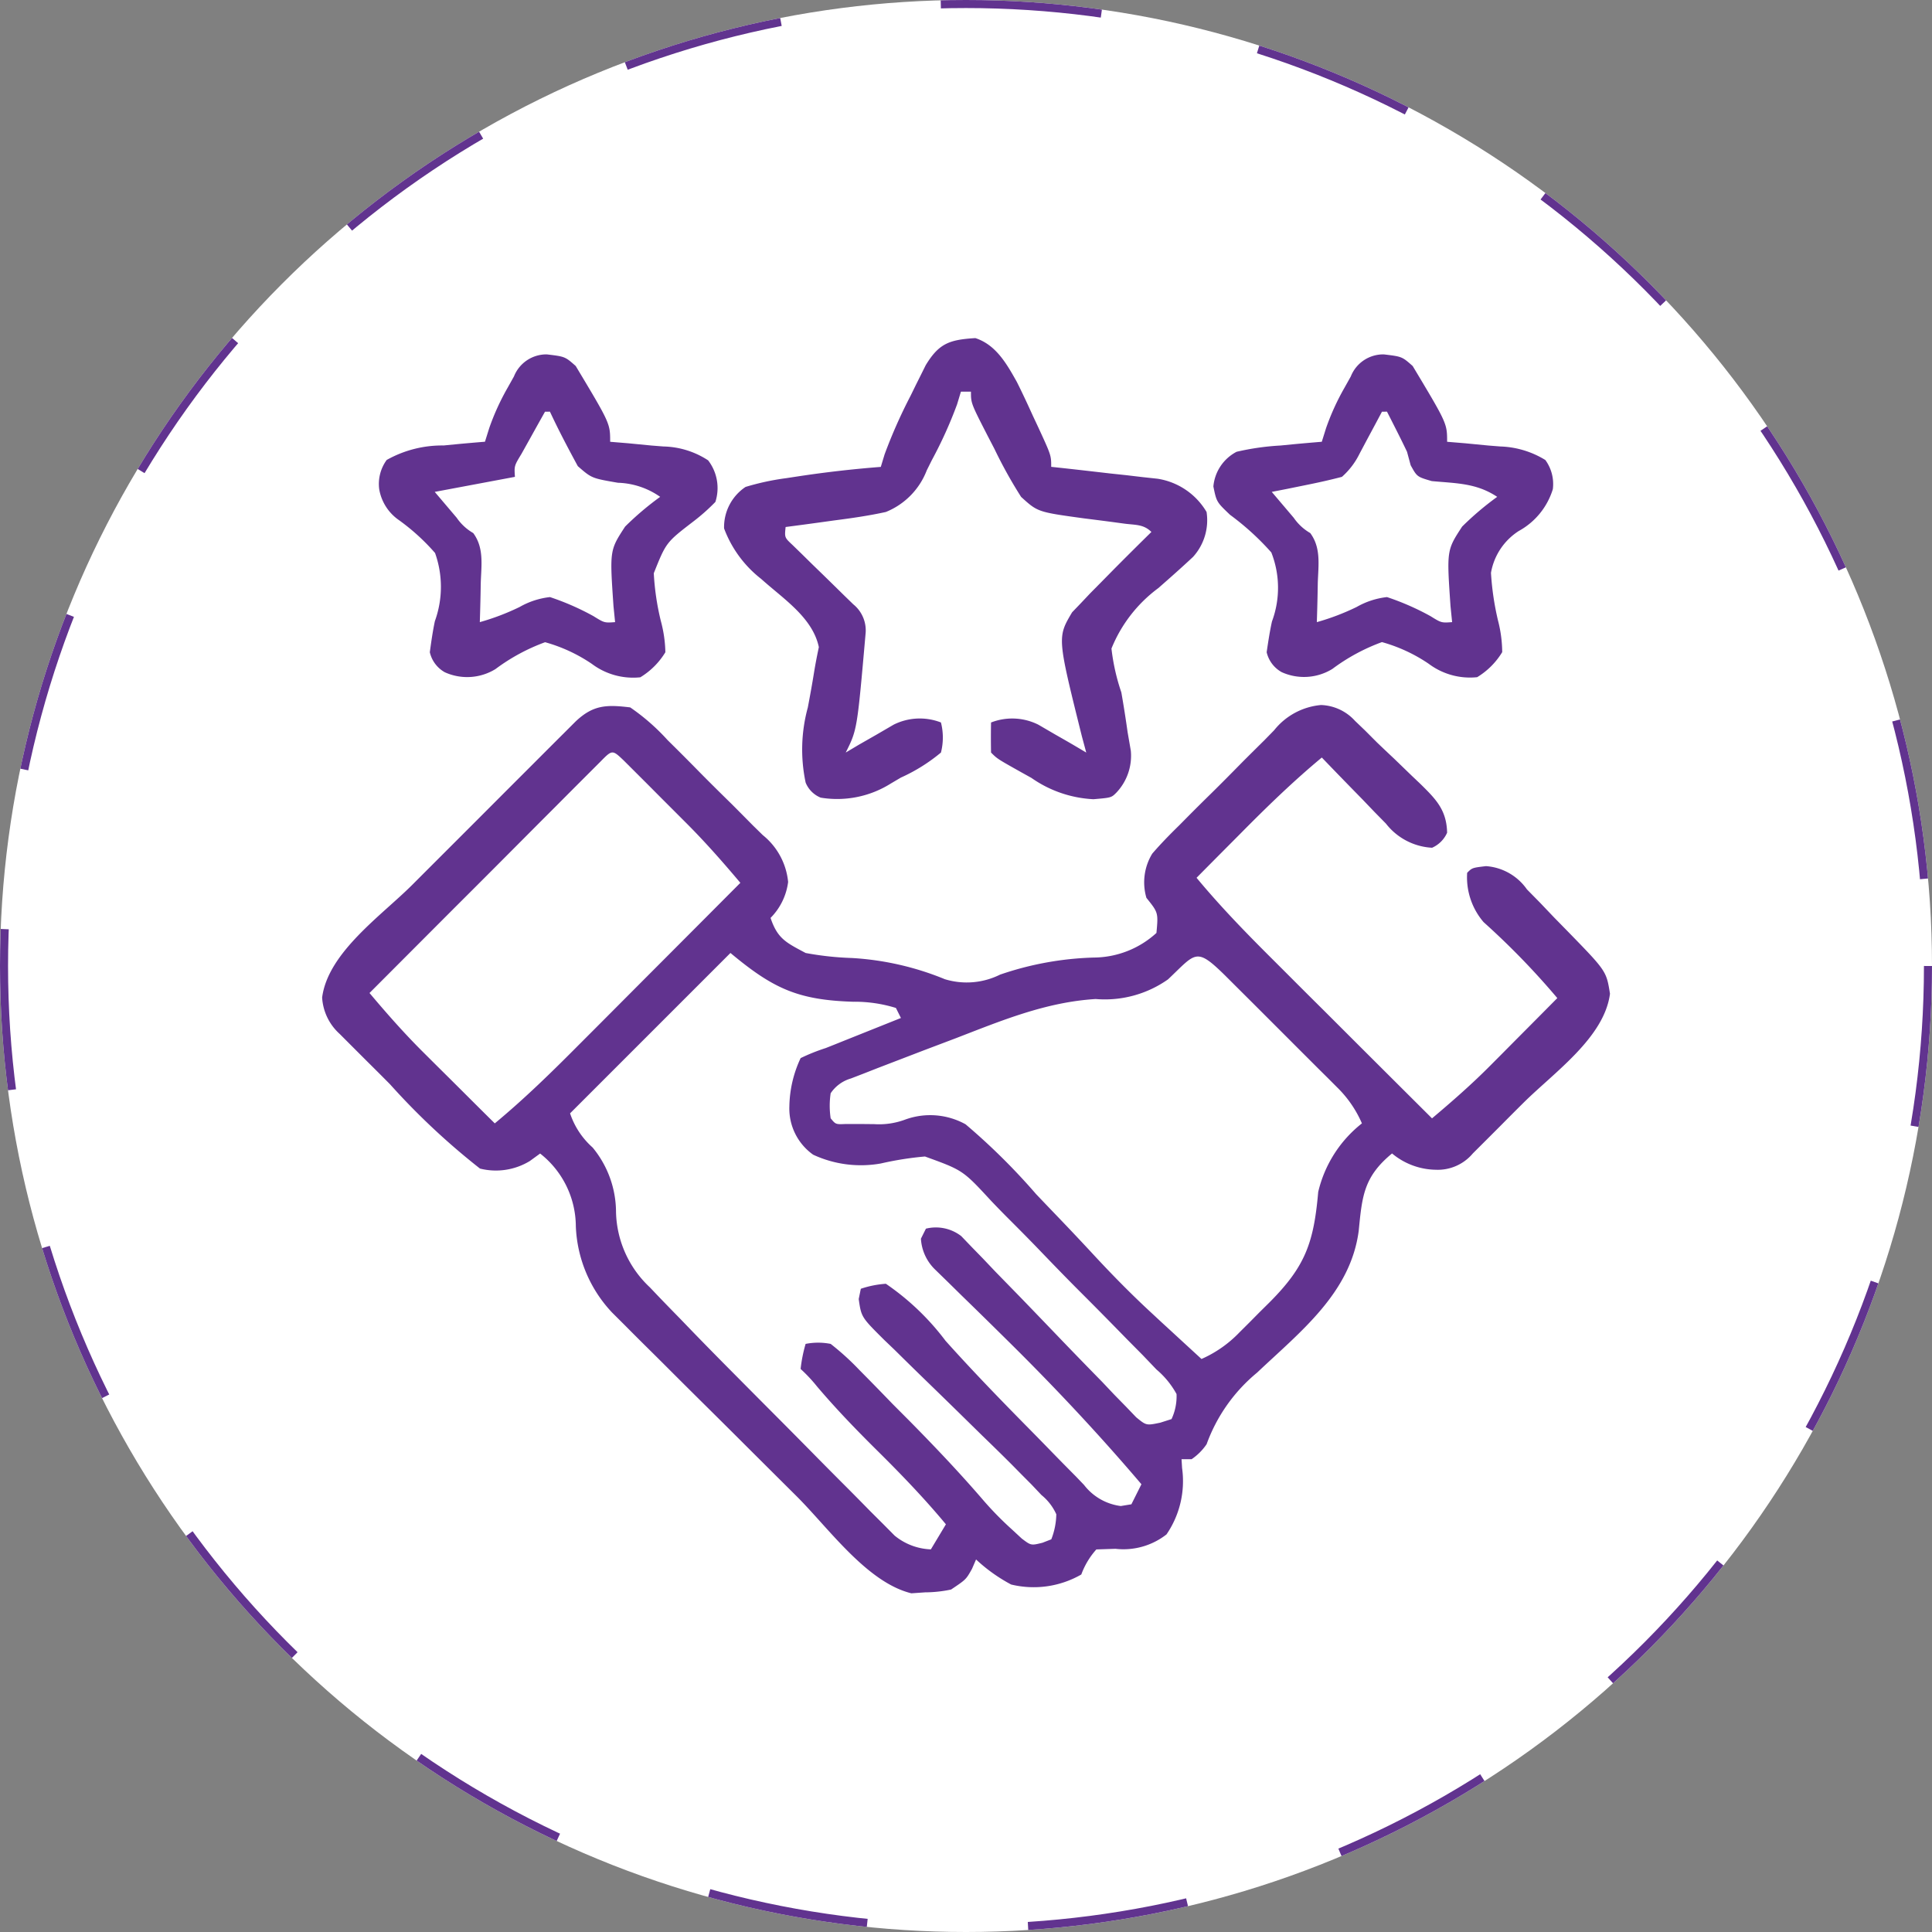
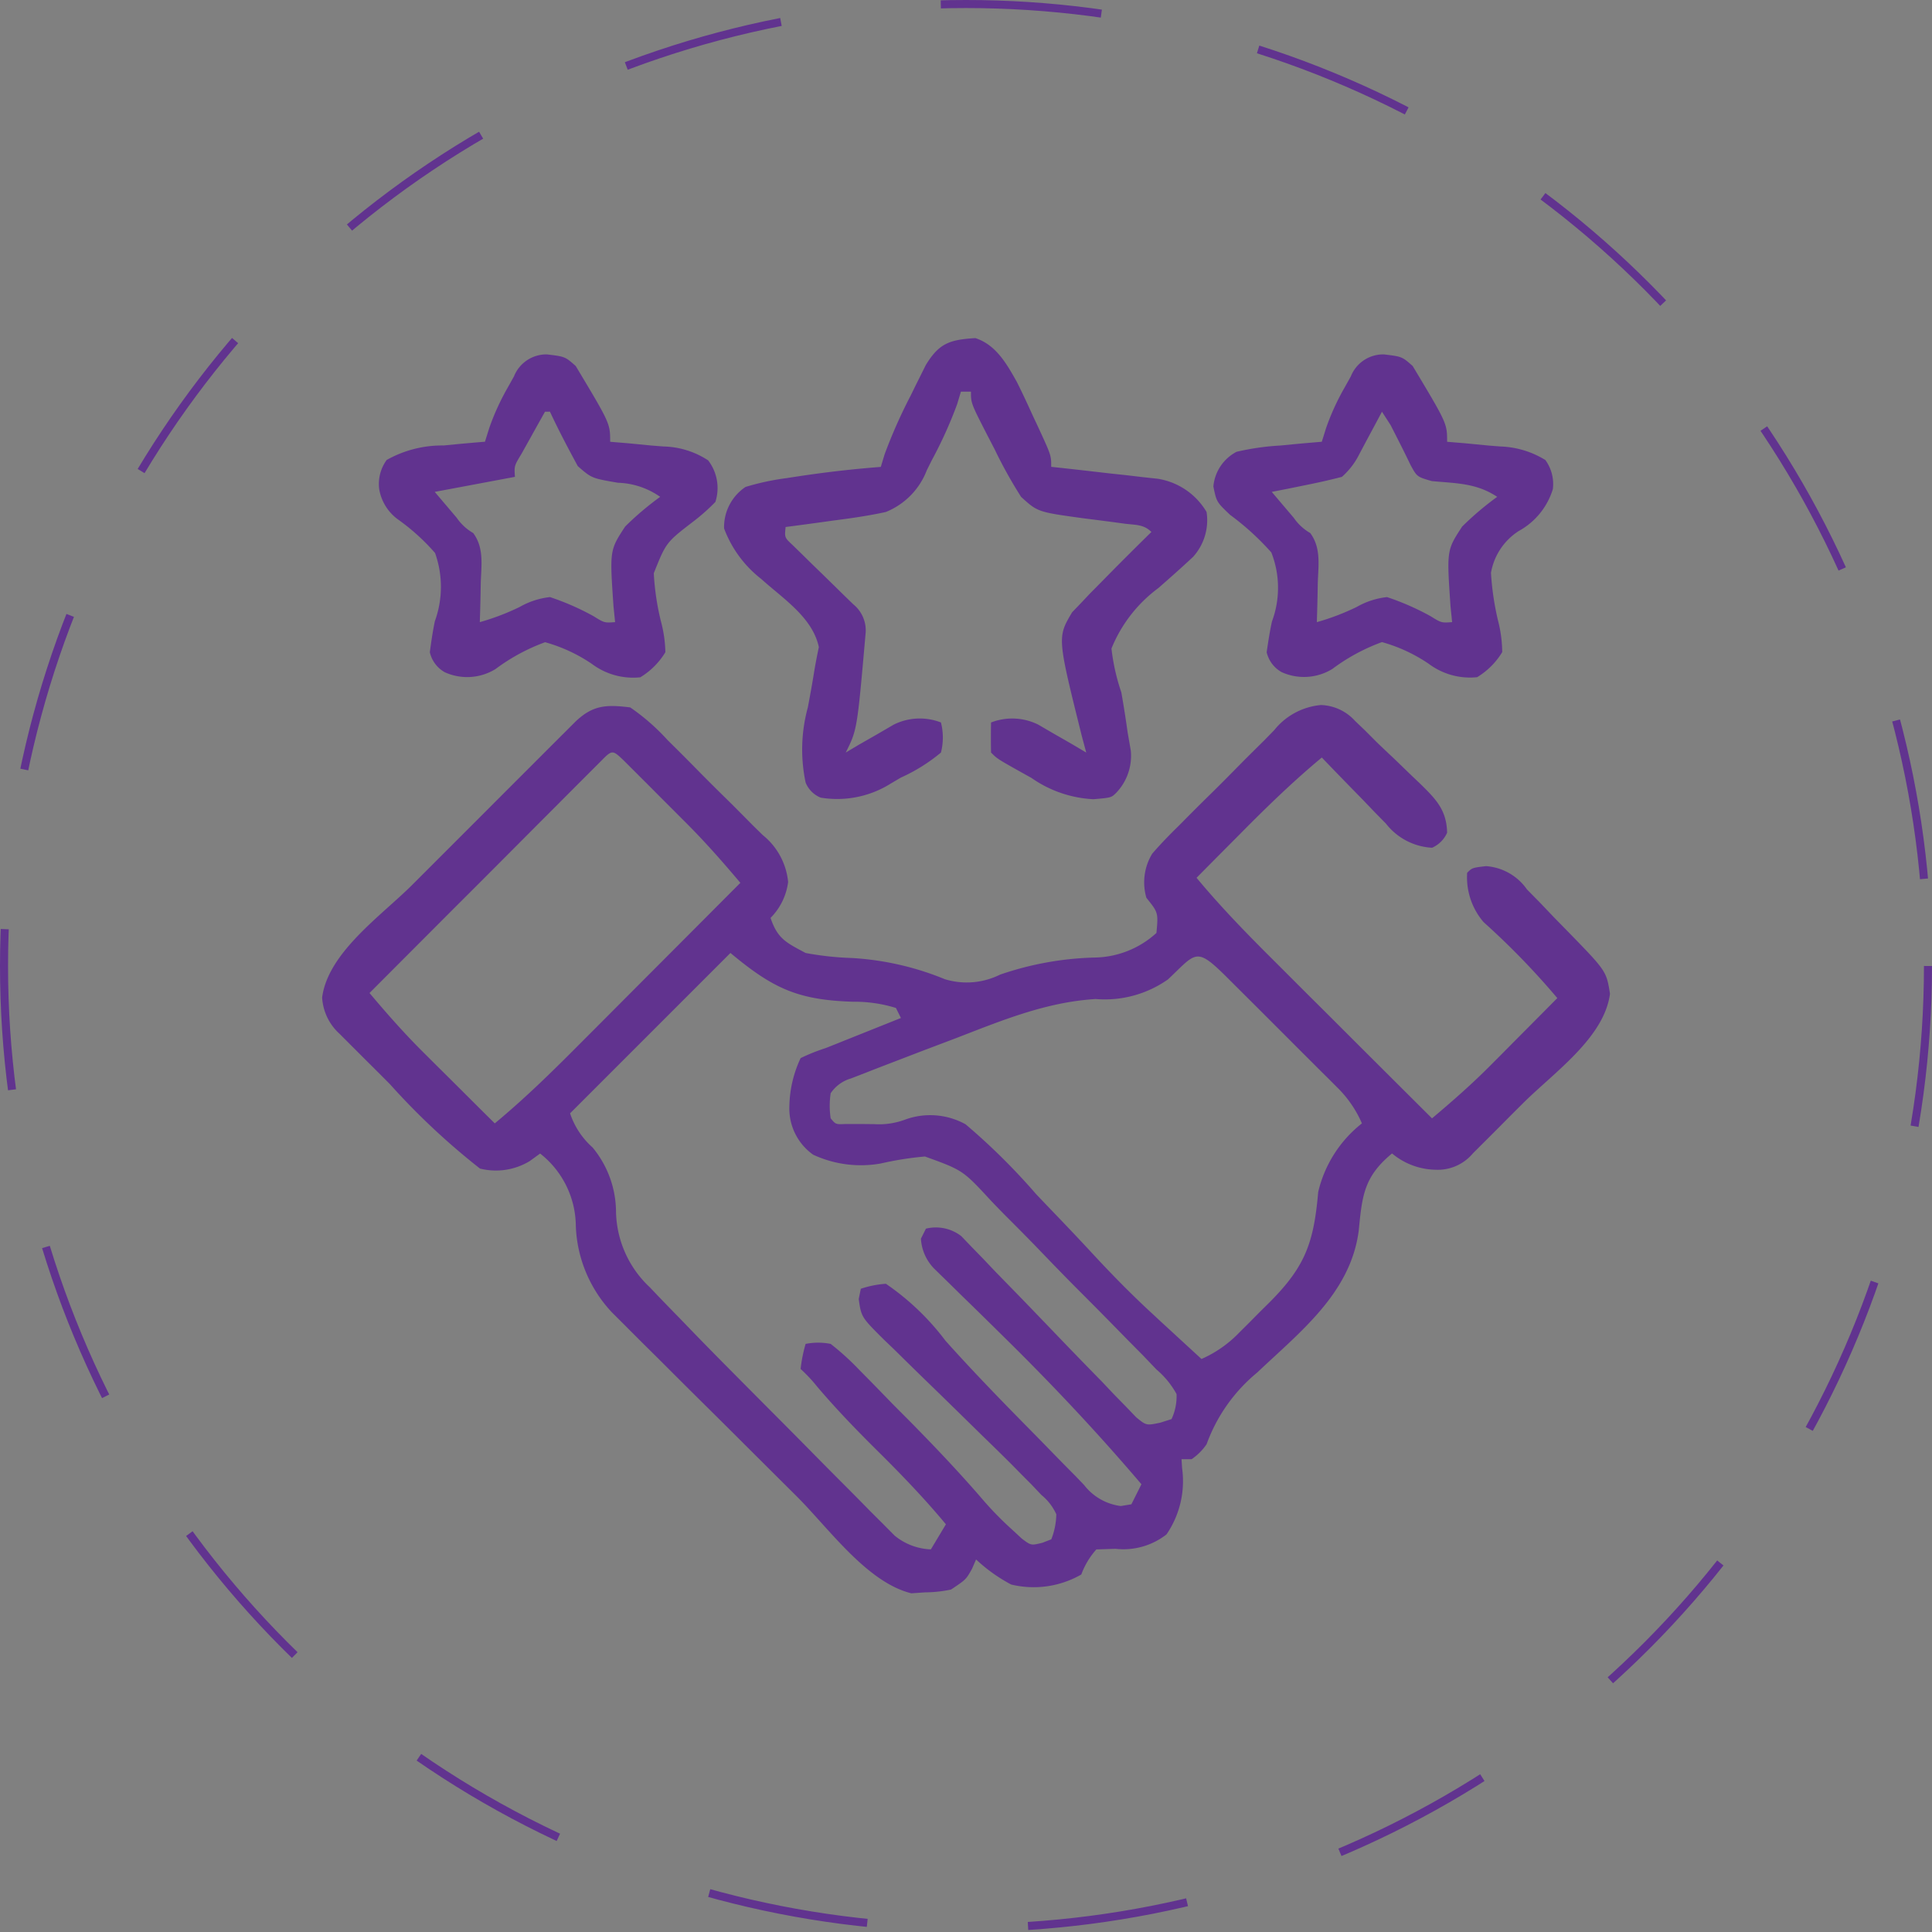
<svg xmlns="http://www.w3.org/2000/svg" width="120" height="120" viewBox="0 0 120 120">
  <rect x="0" y="0" width="120" height="120" fill="#808080" stroke="none" />
  <g id="adv组_4" data-name="adv组 4" transform="translate(-4196 -498)">
    <g id="椭圆_3" data-name="椭圆 3" transform="translate(4196 498)" fill="#fff" stroke="#61338f" stroke-width="0.5" stroke-dasharray="10 10">
-       <circle cx="60" cy="60" r="60" stroke="none" />
      <circle cx="60" cy="60" r="59.75" fill="none" />
    </g>
    <g id="handshake_1365457" transform="translate(4216.5 515.691)">
      <path id="路径_15" data-name="路径 15" d="M-42.356-.328a13.265,13.265,0,0,1,2.324,2.034l.64.633q.666.664,1.324,1.335c.672.683,1.354,1.354,2.039,2.025q.646.648,1.289,1.3l.619.606a4.26,4.26,0,0,1,1.573,2.909,3.859,3.859,0,0,1-1.091,2.233c.433,1.3.98,1.539,2.179,2.179a18.915,18.915,0,0,0,2.86.311,17.876,17.876,0,0,1,5.79,1.318,4.645,4.645,0,0,0,3.425-.285,19.575,19.575,0,0,1,5.832-1.061A5.815,5.815,0,0,0-9.671,13.68c.115-1.26.115-1.26-.623-2.179a3.417,3.417,0,0,1,.362-2.745C-9.4,8.14-8.842,7.568-8.26,7l.633-.64q.663-.666,1.335-1.324C-5.607,4.363-4.936,3.681-4.266,3q.648-.646,1.3-1.29l.605-.619A4.193,4.193,0,0,1,.552-.476,2.984,2.984,0,0,1,2.663.509L3.28,1.1l.746.748q.522.5,1.047.991L6.185,3.914l.547.519c.956.943,1.619,1.606,1.651,3.022a1.823,1.823,0,0,1-.934.934,3.89,3.89,0,0,1-2.866-1.5l-.708-.72L3.15,5.412l-.744-.761Q1.5,3.722.6,2.785C-1.207,4.285-2.864,5.9-4.515,7.571l-.78.784q-.944.949-1.885,1.9c1.518,1.83,3.156,3.508,4.842,5.184l.85.849Q-.38,17.4.731,18.5L3,20.767q2.222,2.216,4.445,4.43c1.249-1.053,2.466-2.116,3.617-3.276l.745-.748.755-.762.78-.784q.944-.949,1.885-1.9a47.476,47.476,0,0,0-4.578-4.718A4.27,4.27,0,0,1,9.628,9.945c.311-.311.311-.311,1.169-.414a3.392,3.392,0,0,1,2.543,1.443l.829.843.848.891.866.884c2.391,2.456,2.391,2.456,2.616,3.863-.352,2.732-3.484,4.895-5.391,6.793q-.706.7-1.409,1.411l-.9.9-.818.816a2.844,2.844,0,0,1-2.318,1.014,4.327,4.327,0,0,1-2.7-1.012c-1.766,1.454-1.859,2.658-2.07,4.8-.506,3.87-3.624,6.266-6.31,8.811a10.3,10.3,0,0,0-3.138,4.447,3.489,3.489,0,0,1-.934.934h-.623c.011.181.022.361.033.547a5.852,5.852,0,0,1-.967,4.122,4.337,4.337,0,0,1-3.171.895l-1.187.039a4.789,4.789,0,0,0-.934,1.556,5.93,5.93,0,0,1-4.358.623,10.145,10.145,0,0,1-2.179-1.556l-.253.584c-.37.661-.37.661-1.3,1.284a7.962,7.962,0,0,1-1.615.175l-.85.059c-2.758-.675-5.132-4.04-7.122-6.023l-.519-.516q-1.357-1.35-2.711-2.7-1.392-1.39-2.79-2.772-1.082-1.073-2.158-2.15-.513-.512-1.029-1.022-.722-.713-1.436-1.434l-.823-.82a8.263,8.263,0,0,1-2.253-5.364,5.776,5.776,0,0,0-2.218-4.514l-.642.467a4.051,4.051,0,0,1-3.093.467,43.939,43.939,0,0,1-5.587-5.235q-.7-.707-1.411-1.41l-.9-.9-.816-.817a3.307,3.307,0,0,1-1.091-2.26c.36-2.791,3.669-5.077,5.59-6.993l.928-.929,1.931-1.93q1.239-1.237,2.475-2.477.954-.956,1.911-1.911l.913-.914q.635-.636,1.271-1.269l.73-.729C-44.658-.483-43.83-.508-42.356-.328Zm-1.85,3.369-.8.8-.442.442q-.726.726-1.45,1.455l-1,1Q-49.227,8.073-50.549,9.4q-1.348,1.353-2.7,2.7-2.649,2.654-5.3,5.311c1.073,1.275,2.161,2.51,3.344,3.686l.79.787.807.8.829.825q1,1,2.011,2c1.856-1.538,3.553-3.2,5.252-4.91l.87-.871q1.135-1.137,2.267-2.275,1.161-1.165,2.323-2.329,2.272-2.277,4.541-4.556c-1.072-1.272-2.157-2.508-3.333-3.686l-.786-.787-.8-.8-.821-.825-.78-.779-.71-.709C-43.469,2.292-43.469,2.292-44.206,3.041Zm8.075,11.884-9.961,9.961a4.9,4.9,0,0,0,1.4,2.121,6.321,6.321,0,0,1,1.454,4.009,6.6,6.6,0,0,0,2.1,4.675l.463.487c.472.494.95.983,1.428,1.472l.837.868q1.246,1.283,2.507,2.55l.453.457q1.179,1.188,2.361,2.374,1.214,1.22,2.421,2.447.938.95,1.883,1.894.664.668,1.323,1.342l.816.813.712.718a3.757,3.757,0,0,0,2.252.855l.934-1.556c-1.32-1.589-2.735-3.063-4.2-4.514-1.323-1.308-2.6-2.628-3.807-4.05a9.5,9.5,0,0,0-1.018-1.086,9.181,9.181,0,0,1,.311-1.556,4,4,0,0,1,1.556,0,16.4,16.4,0,0,1,1.778,1.615l.5.506c.528.535,1.051,1.075,1.573,1.615L-25,44c1.595,1.619,3.152,3.257,4.632,4.983a20.643,20.643,0,0,0,1.732,1.758l.6.556c.576.436.576.436,1.286.26l.548-.213a4.448,4.448,0,0,0,.311-1.556,3.28,3.28,0,0,0-.921-1.194l-.614-.649-.644-.647-.583-.592c-.6-.6-1.2-1.187-1.809-1.775l-1.341-1.316q-1.044-1.024-2.093-2.041-1.022-.991-2.034-1.993l-.64-.612c-1.433-1.425-1.433-1.425-1.594-2.549l.131-.638a6.177,6.177,0,0,1,1.556-.311,15.769,15.769,0,0,1,3.706,3.542c1.713,1.912,3.5,3.751,5.3,5.575q.569.577,1.134,1.159.826.851,1.662,1.691l.506.528a3.421,3.421,0,0,0,2.282,1.31l.66-.108.623-1.245c-2.639-3.105-5.431-6.08-8.332-8.941l-.47-.464q-1.166-1.152-2.342-2.294l-.866-.852-.78-.76a2.9,2.9,0,0,1-.906-1.941l.311-.623a2.577,2.577,0,0,1,2.194.463l.629.656.721.74.766.807,1.623,1.664q1.275,1.321,2.545,2.646,1.227,1.275,2.466,2.538l.766.81.721.736.629.656c.63.516.63.516,1.495.335l.7-.223a3.335,3.335,0,0,0,.311-1.556,5.378,5.378,0,0,0-1.248-1.525l-.851-.89-.939-.948-.959-.98q-1.007-1.026-2.025-2.042c-.865-.866-1.715-1.745-2.563-2.628-.656-.68-1.321-1.349-1.99-2.017q-.476-.48-.942-.97c-1.754-1.9-1.754-1.9-4.109-2.754A20.135,20.135,0,0,0-26.792,28a7.034,7.034,0,0,1-4.2-.545,3.512,3.512,0,0,1-1.479-3,7.288,7.288,0,0,1,.7-3,11.863,11.863,0,0,1,1.556-.623q.588-.232,1.173-.469l3.5-1.4-.311-.623a8.649,8.649,0,0,0-2.661-.386C-31.955,17.846-33.486,17.129-36.13,14.925Zm27.175,1.642a6.8,6.8,0,0,1-4.491,1.218c-3.089.191-5.813,1.326-8.677,2.432l-1.969.745-1.961.753-.945.363-.876.344-.779.3a2.274,2.274,0,0,0-1.252.916,5.214,5.214,0,0,0,0,1.556c.313.382.313.382.948.353l.841,0,.911.009a4.651,4.651,0,0,0,1.935-.285,4.539,4.539,0,0,1,3.743.294,39.99,39.99,0,0,1,4.384,4.34q.648.681,1.3,1.359,1.2,1.249,2.371,2.515c1.155,1.242,2.343,2.445,3.592,3.593l.538.5.545.5.563.519,1.362,1.252a7.372,7.372,0,0,0,2.355-1.65l.614-.611.631-.638.634-.627C-.421,34.39.1,32.92.376,29.771a7.639,7.639,0,0,1,2.715-4.262,7.019,7.019,0,0,0-1.546-2.244L.982,22.7l-.606-.6-.623-.623q-.651-.649-1.3-1.3-1-1-2-2l-1.265-1.26-.608-.607C-7.234,14.529-7.223,14.932-8.955,16.567Z" transform="translate(61 26.575)" fill="#61338f" />
      <path id="路径_16" data-name="路径 16" d="M-34.541,0c1.282.416,1.948,1.6,2.577,2.722.345.688.668,1.383.986,2.084l.339.723c.809,1.754.809,1.754.809,2.467l.661.071c.993.109,1.985.223,2.977.338l1.04.111,1.006.119.924.1A4.3,4.3,0,0,1-20.18,10.8a3.387,3.387,0,0,1-.841,2.791c-.706.661-1.428,1.3-2.156,1.937a8.745,8.745,0,0,0-2.91,3.754,12.935,12.935,0,0,0,.614,2.725c.145.825.273,1.642.389,2.471l.2,1.156a3.329,3.329,0,0,1-.9,2.6c-.311.311-.311.311-1.421.407a7.326,7.326,0,0,1-3.851-1.322l-.633-.352c-1.488-.835-1.488-.835-1.877-1.224q-.019-.934,0-1.868a3.627,3.627,0,0,1,2.935.135l1.072.624.559.319c.452.259.9.524,1.347.79l-.272-1.012c-1.53-6.144-1.53-6.144-.606-7.7l.528-.55.592-.627.692-.7.838-.851q1.13-1.138,2.275-2.262c-.479-.479-.985-.429-1.649-.513l-.827-.112q-.863-.113-1.727-.221c-2.859-.393-2.859-.393-3.891-1.333a28.358,28.358,0,0,1-1.654-2.977l-.429-.826c-1.031-2.013-1.031-2.013-1.031-2.734h-.623l-.237.784a26.508,26.508,0,0,1-1.572,3.476l-.312.626A4.541,4.541,0,0,1-40.1,10.8c-1.064.234-2.131.386-3.21.525l-.879.122q-1.068.148-2.137.286c-.068.652-.068.652.424,1.112l.587.571.634.624.671.651q.652.636,1.3,1.274l.588.571a2.086,2.086,0,0,1,.759,1.859c-.521,5.931-.521,5.931-1.229,7.347l.82-.488,1.087-.621,1.072-.624a3.627,3.627,0,0,1,2.935-.135,3.772,3.772,0,0,1,0,1.868,10.8,10.8,0,0,1-2.49,1.556l-.632.373a6.259,6.259,0,0,1-4.348.872,1.692,1.692,0,0,1-.934-.934,9.9,9.9,0,0,1,.136-4.669c.136-.72.268-1.439.384-2.162.085-.53.189-1.058.3-1.584-.389-1.847-2.225-3.011-3.578-4.233a7.136,7.136,0,0,1-2.308-3.14,3,3,0,0,1,1.334-2.577A15.716,15.716,0,0,1-46.289,8.7l.712-.109Q-43,8.2-40.414,8l.235-.775a31.657,31.657,0,0,1,1.614-3.642l.328-.671.323-.646.289-.581C-36.8.322-36.146.1-34.541,0Z" transform="translate(74.622 3.309)" fill="#61338f" />
-       <path id="路径_17" data-name="路径 17" d="M-23.422,0c1.128.136,1.128.136,1.79.72,2.14,3.567,2.14,3.567,2.14,4.708l1.114.092,1.454.141.733.058a5.665,5.665,0,0,1,2.8.841,2.531,2.531,0,0,1,.466,1.808,4.447,4.447,0,0,1-2.115,2.6,3.865,3.865,0,0,0-1.728,2.6,17.291,17.291,0,0,0,.439,2.97,8.023,8.023,0,0,1,.259,1.955,4.62,4.62,0,0,1-1.556,1.556,4.268,4.268,0,0,1-3.007-.831,9.846,9.846,0,0,0-2.907-1.348,12.04,12.04,0,0,0-3.08,1.667,3.36,3.36,0,0,1-3.146.2A1.911,1.911,0,0,1-30.7,18.5c.093-.64.19-1.281.329-1.912a6,6,0,0,0-.04-4.287,16.386,16.386,0,0,0-2.563-2.336c-.839-.8-.839-.8-1.036-1.761a2.7,2.7,0,0,1,1.442-2.155,15.828,15.828,0,0,1,2.724-.389l.748-.073c.606-.058,1.213-.11,1.82-.16l.263-.841a14.95,14.95,0,0,1,1.138-2.5l.4-.715A2.167,2.167,0,0,1-23.422,0Zm-.117,3.56-.387.727-.508.946-.5.941a4.636,4.636,0,0,1-1.092,1.432c-.734.192-1.474.357-2.218.506l-1.209.246-.931.182q.437.516.875,1.031l.492.58a3.152,3.152,0,0,0,1.025.947c.683.927.5,2,.467,3.1l-.013.707c-.011.575-.028,1.15-.046,1.725a14.712,14.712,0,0,0,2.474-.942,4.882,4.882,0,0,1,1.884-.614,16.09,16.09,0,0,1,2.7,1.183c.679.421.679.421,1.345.373l-.1-.991c-.238-3.474-.238-3.474.722-4.944a18.411,18.411,0,0,1,2.178-1.847c-1.3-.864-2.538-.834-4.067-.979-.913-.266-.913-.266-1.308-.984l-.227-.839q-.323-.675-.661-1.342l-.333-.658-.25-.49Z" transform="translate(88.875 4.321)" fill="#61338f" />
+       <path id="路径_17" data-name="路径 17" d="M-23.422,0c1.128.136,1.128.136,1.79.72,2.14,3.567,2.14,3.567,2.14,4.708l1.114.092,1.454.141.733.058a5.665,5.665,0,0,1,2.8.841,2.531,2.531,0,0,1,.466,1.808,4.447,4.447,0,0,1-2.115,2.6,3.865,3.865,0,0,0-1.728,2.6,17.291,17.291,0,0,0,.439,2.97,8.023,8.023,0,0,1,.259,1.955,4.62,4.62,0,0,1-1.556,1.556,4.268,4.268,0,0,1-3.007-.831,9.846,9.846,0,0,0-2.907-1.348,12.04,12.04,0,0,0-3.08,1.667,3.36,3.36,0,0,1-3.146.2A1.911,1.911,0,0,1-30.7,18.5c.093-.64.19-1.281.329-1.912a6,6,0,0,0-.04-4.287,16.386,16.386,0,0,0-2.563-2.336c-.839-.8-.839-.8-1.036-1.761a2.7,2.7,0,0,1,1.442-2.155,15.828,15.828,0,0,1,2.724-.389l.748-.073c.606-.058,1.213-.11,1.82-.16l.263-.841a14.95,14.95,0,0,1,1.138-2.5l.4-.715A2.167,2.167,0,0,1-23.422,0Zm-.117,3.56-.387.727-.508.946-.5.941a4.636,4.636,0,0,1-1.092,1.432c-.734.192-1.474.357-2.218.506l-1.209.246-.931.182q.437.516.875,1.031l.492.58a3.152,3.152,0,0,0,1.025.947c.683.927.5,2,.467,3.1l-.013.707c-.011.575-.028,1.15-.046,1.725a14.712,14.712,0,0,0,2.474-.942,4.882,4.882,0,0,1,1.884-.614,16.09,16.09,0,0,1,2.7,1.183c.679.421.679.421,1.345.373l-.1-.991c-.238-3.474-.238-3.474.722-4.944a18.411,18.411,0,0,1,2.178-1.847c-1.3-.864-2.538-.834-4.067-.979-.913-.266-.913-.266-1.308-.984q-.323-.675-.661-1.342l-.333-.658-.25-.49Z" transform="translate(88.875 4.321)" fill="#61338f" />
      <path id="路径_18" data-name="路径 18" d="M-23.059,0c1.128.136,1.128.136,1.79.72,2.14,3.567,2.14,3.567,2.14,4.708l1.114.092,1.454.141.733.058a5.268,5.268,0,0,1,2.783.861,2.817,2.817,0,0,1,.452,2.583,12.341,12.341,0,0,1-1.36,1.208c-1.7,1.307-1.7,1.307-2.466,3.221a15.927,15.927,0,0,0,.439,2.97A7.978,7.978,0,0,1-15.7,18.5a4.619,4.619,0,0,1-1.556,1.556,4.268,4.268,0,0,1-3.007-.831,9.846,9.846,0,0,0-2.907-1.348,12.04,12.04,0,0,0-3.08,1.667,3.36,3.36,0,0,1-3.146.2,1.912,1.912,0,0,1-.934-1.245c.087-.645.179-1.291.313-1.928a6.257,6.257,0,0,0,.012-4.236,13.155,13.155,0,0,0-2.325-2.1,2.93,2.93,0,0,1-1.145-1.87,2.531,2.531,0,0,1,.466-1.808,7.033,7.033,0,0,1,3.536-.9l.748-.073c.606-.058,1.213-.11,1.82-.16l.263-.841a14.95,14.95,0,0,1,1.138-2.5l.4-.715A2.167,2.167,0,0,1-23.059,0Zm-.117,3.56q-.469.835-.934,1.673l-.525.941c-.455.751-.455.751-.409,1.432l-4.981.934.875,1.031.492.58a3.152,3.152,0,0,0,1.025.947c.683.927.5,2,.467,3.1l-.013.707c-.011.575-.028,1.15-.046,1.725a14.712,14.712,0,0,0,2.474-.942,4.882,4.882,0,0,1,1.884-.614,16.09,16.09,0,0,1,2.7,1.183c.679.421.679.421,1.345.373l-.1-.991c-.238-3.474-.238-3.474.722-4.944a18.411,18.411,0,0,1,2.178-1.847,4.812,4.812,0,0,0-2.626-.875c-1.63-.281-1.63-.281-2.49-1.031-.606-1.116-1.195-2.234-1.732-3.385Z" transform="translate(36.527 4.321)" fill="#61338f" />
    </g>
  </g>
</svg>